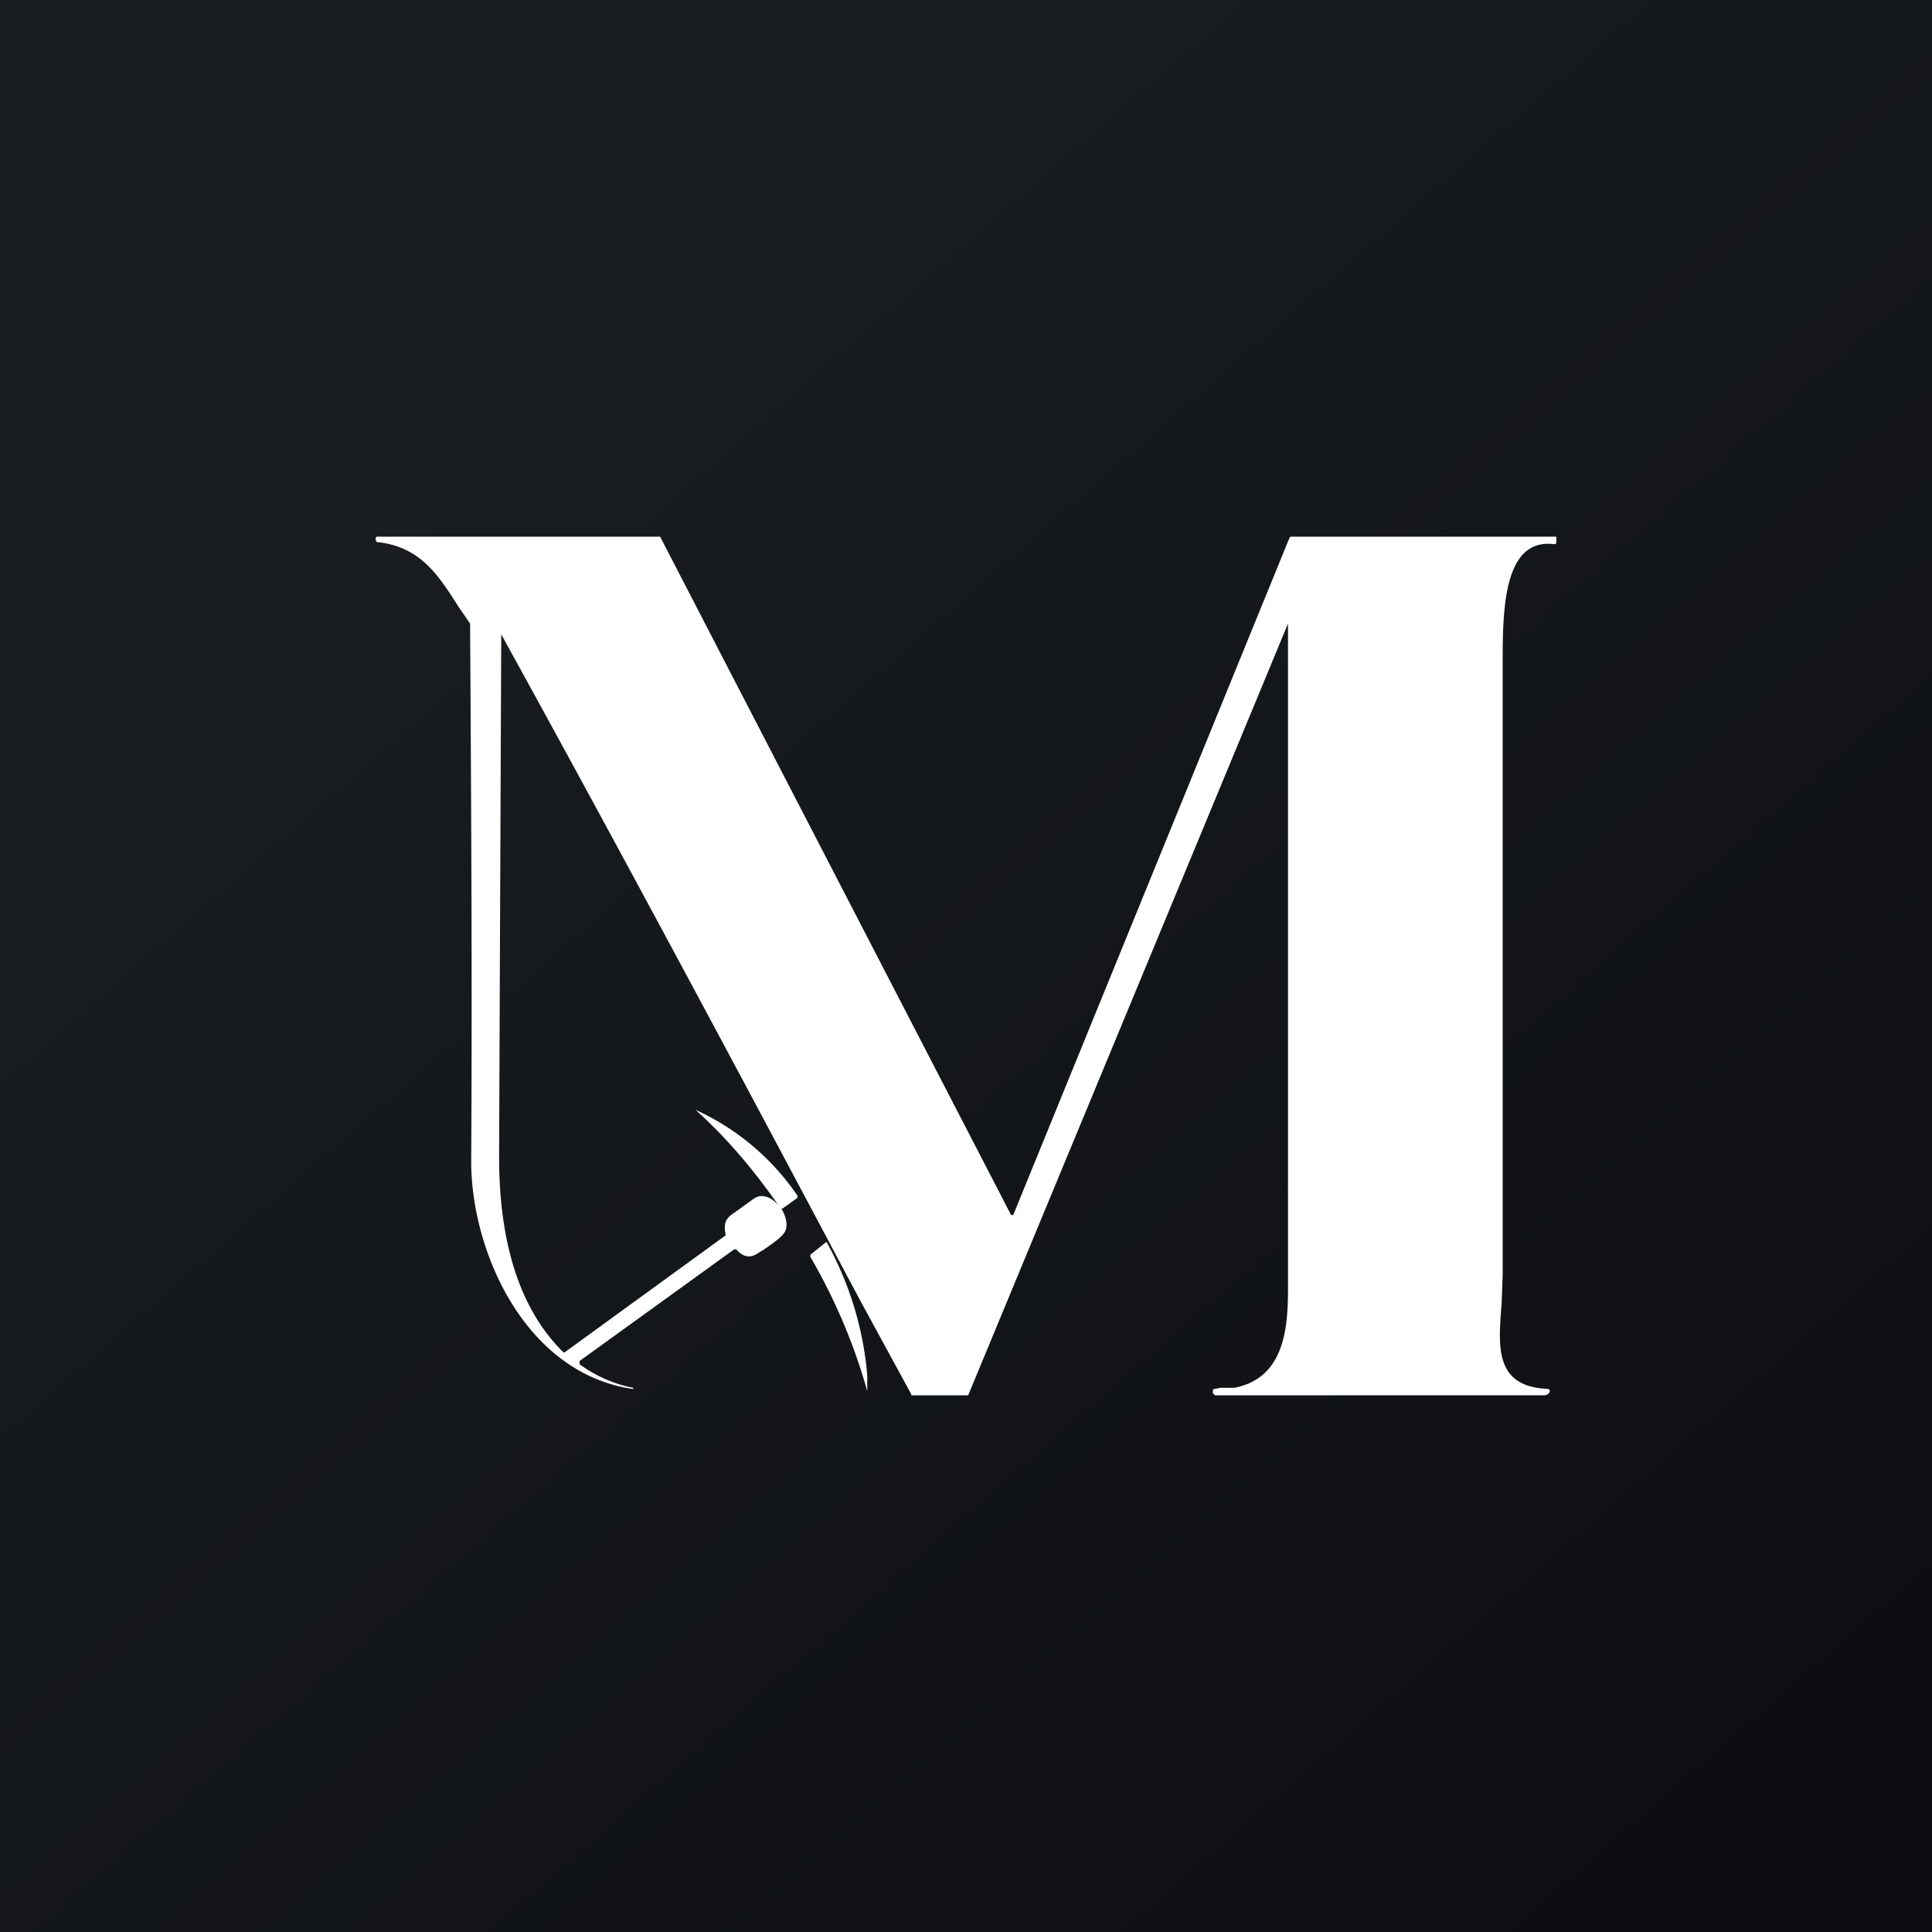
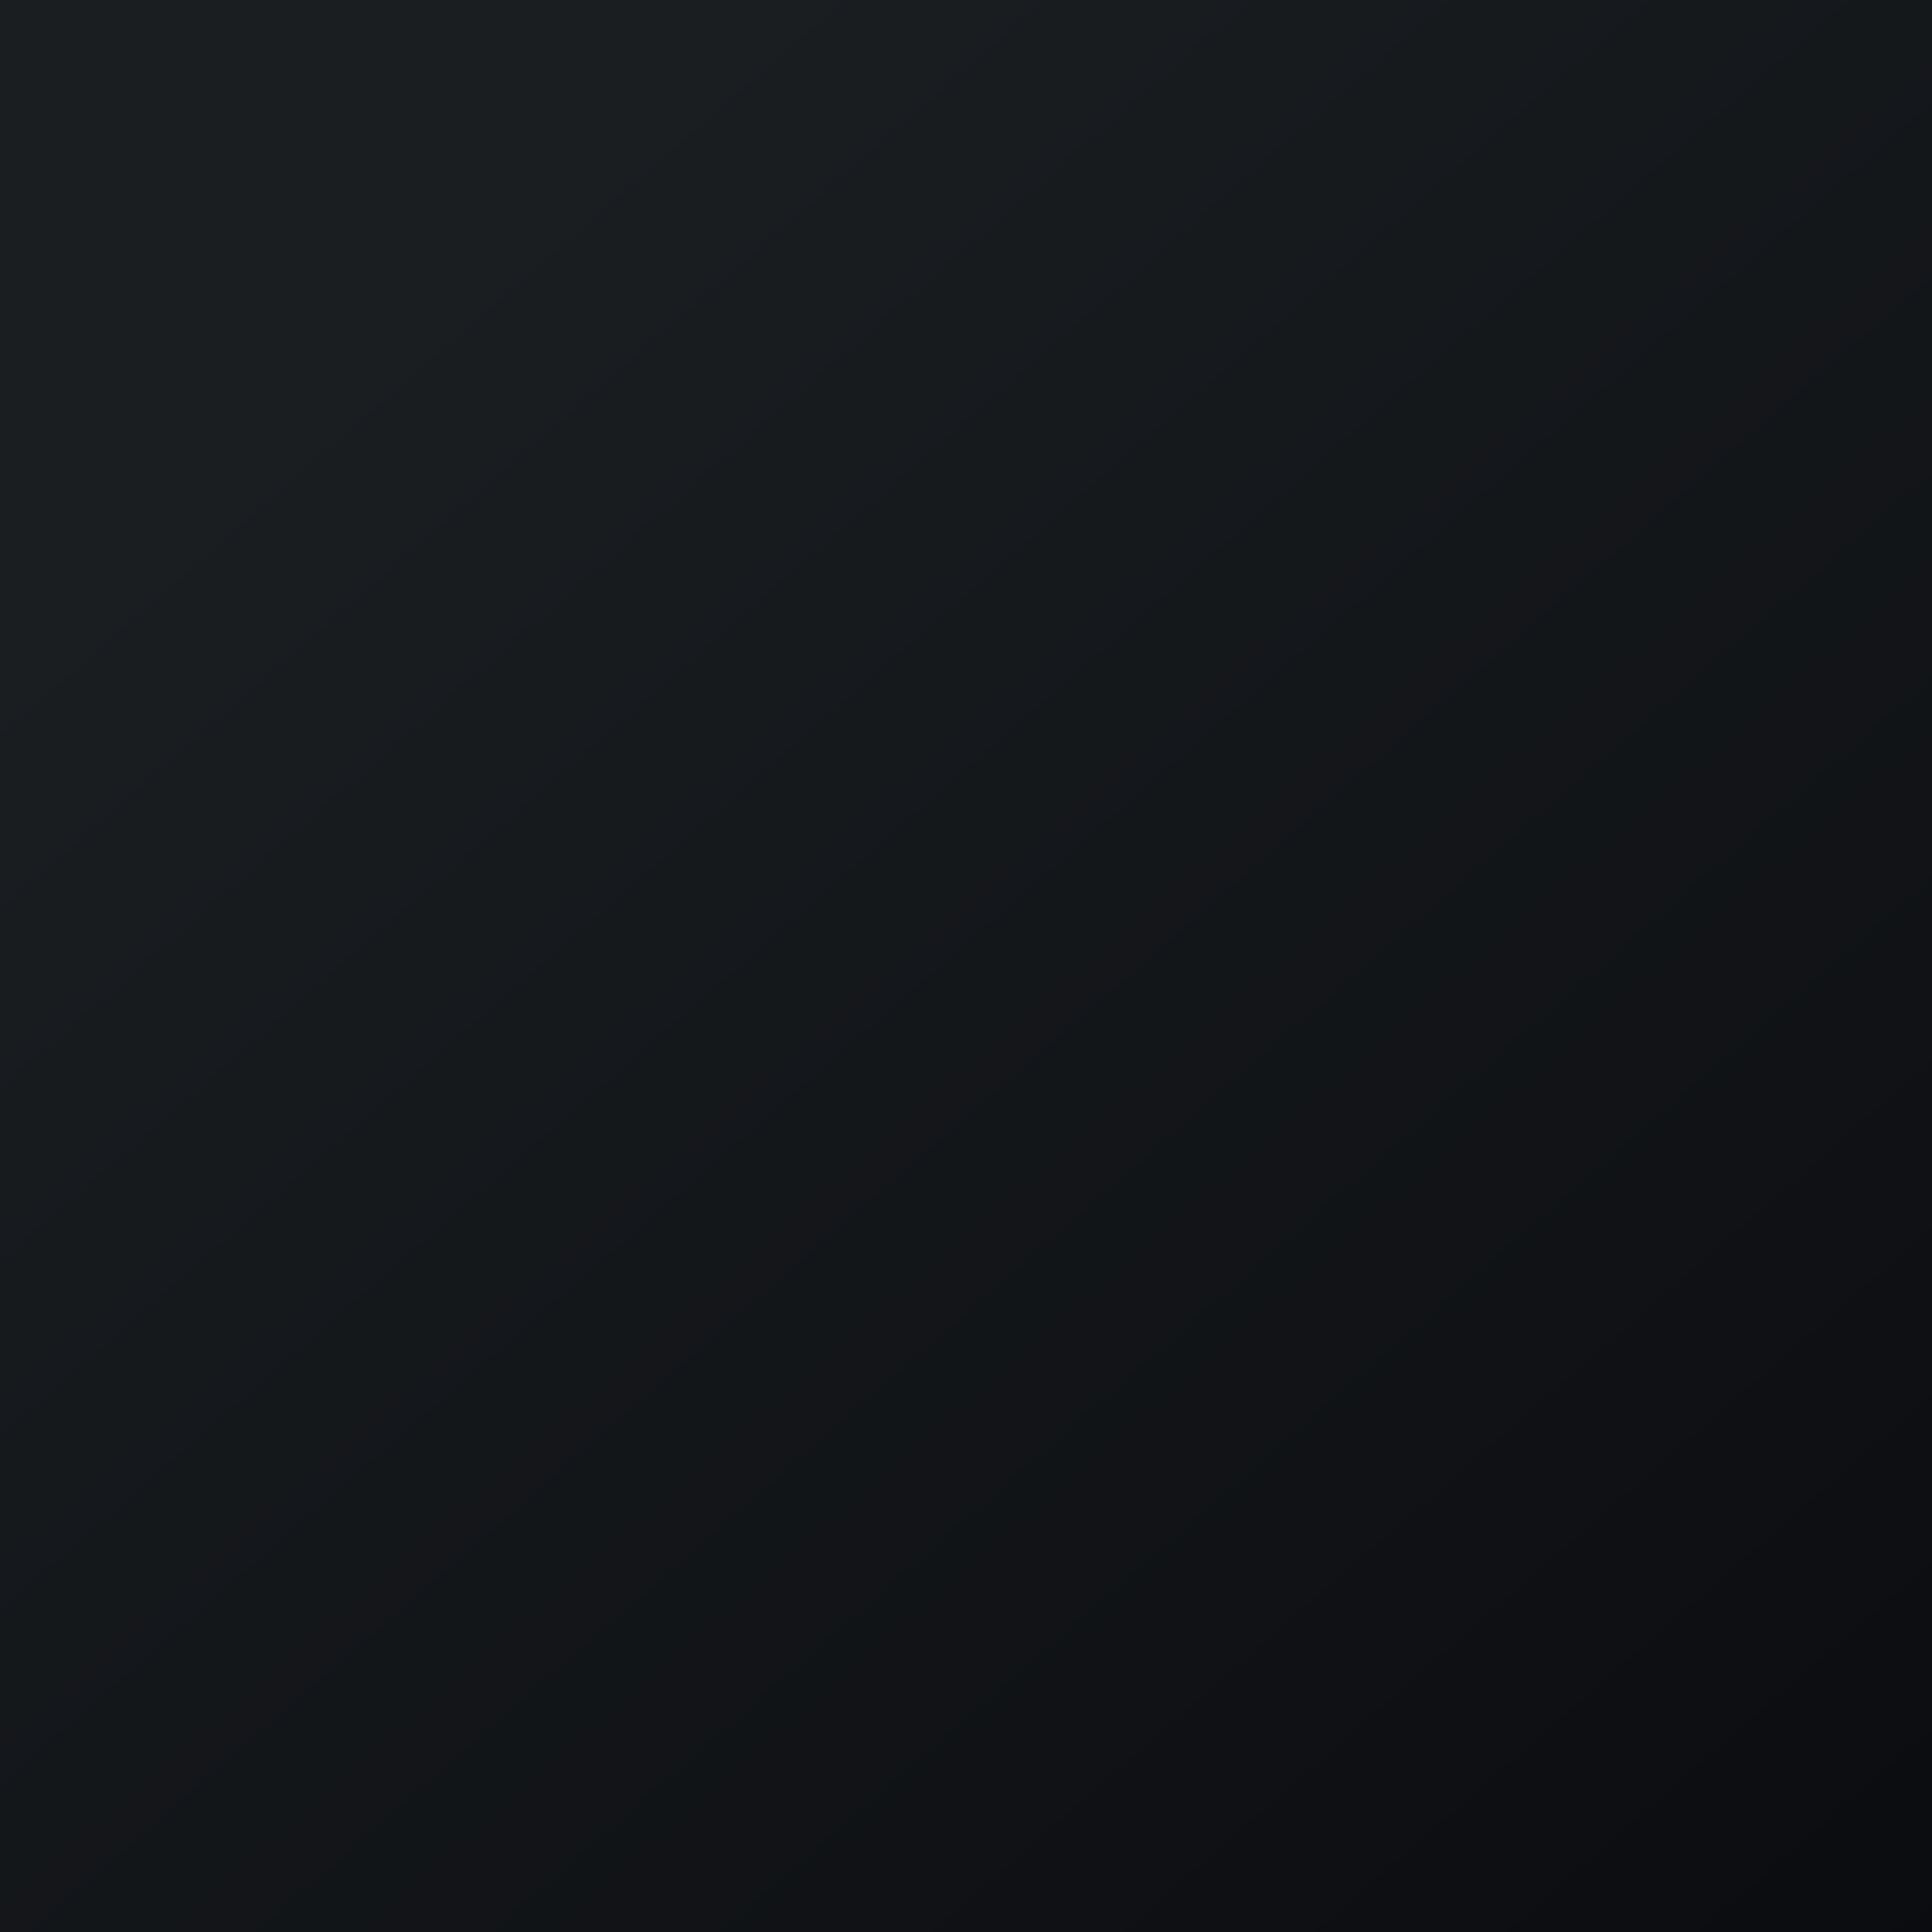
<svg xmlns="http://www.w3.org/2000/svg" width="18" height="18" viewBox="0 0 18 18">
  <rect x="0" y="0" width="18" height="18" fill="#808080" stroke="none" />
  <path fill="url(#aoq3o32va)" d="M0 0h18v18H0z" />
-   <path d="M9.02 13 12 5.81v6.2c0 .38-.04.83-.5.92h-.13l-.05.01c-.01 0-.02 0-.02.02v.02l.02.02h3.06c.04 0 .06-.02.06-.05l-.02-.01c-.5-.02-.46-.4-.43-.79l.01-.27V6.2c0-.5 0-1.19.48-1.13.01 0 .02 0 .02-.02V5h-2.46c-.02 0-.02 0-.03.02l-2.57 6.3h-.02L6.15 5 6.13 5H3.51l-.01.01v.02l.01.02c.4.04.57.3.76.6l.11.16v.02c.01 1.66.02 3.32.01 4.99 0 .84.5 1.97 1.5 2.12h.01v-.01a1.24 1.24 0 0 1-.5-.22v-.03l1.44-1.04h.02c.06.07.13.09.21.03l.05-.03c.07-.05.18-.12.2-.18.02-.06 0-.13-.04-.2h.01l.14-.1v-.02a2.3 2.3 0 0 0-.95-.8c.3.27.55.57.78.9-.06-.08-.16-.13-.24-.07l-.18.13c-.08.05-.1.1-.08.2v.01L5.26 12.6h-.01c-.48-.47-.6-1.19-.6-1.82a26237.28 26237.28 0 0 1 .02-4.87c1.13 2.05 2.23 4.11 3.33 6.18l.49.9V13h.52Zm-.94-.04v-.15a3.1 3.1 0 0 0-.38-1.24l-.15.12v.02a5.38 5.38 0 0 1 .53 1.25Z" fill="#fff" />
  <defs>
    <linearGradient id="aoq3o32va" x1="3.35" y1="3.12" x2="21.9" y2="24.43" gradientUnits="userSpaceOnUse">
      <stop stop-color="#1A1E21" />
      <stop offset="1" stop-color="#06060A" />
    </linearGradient>
  </defs>
</svg>